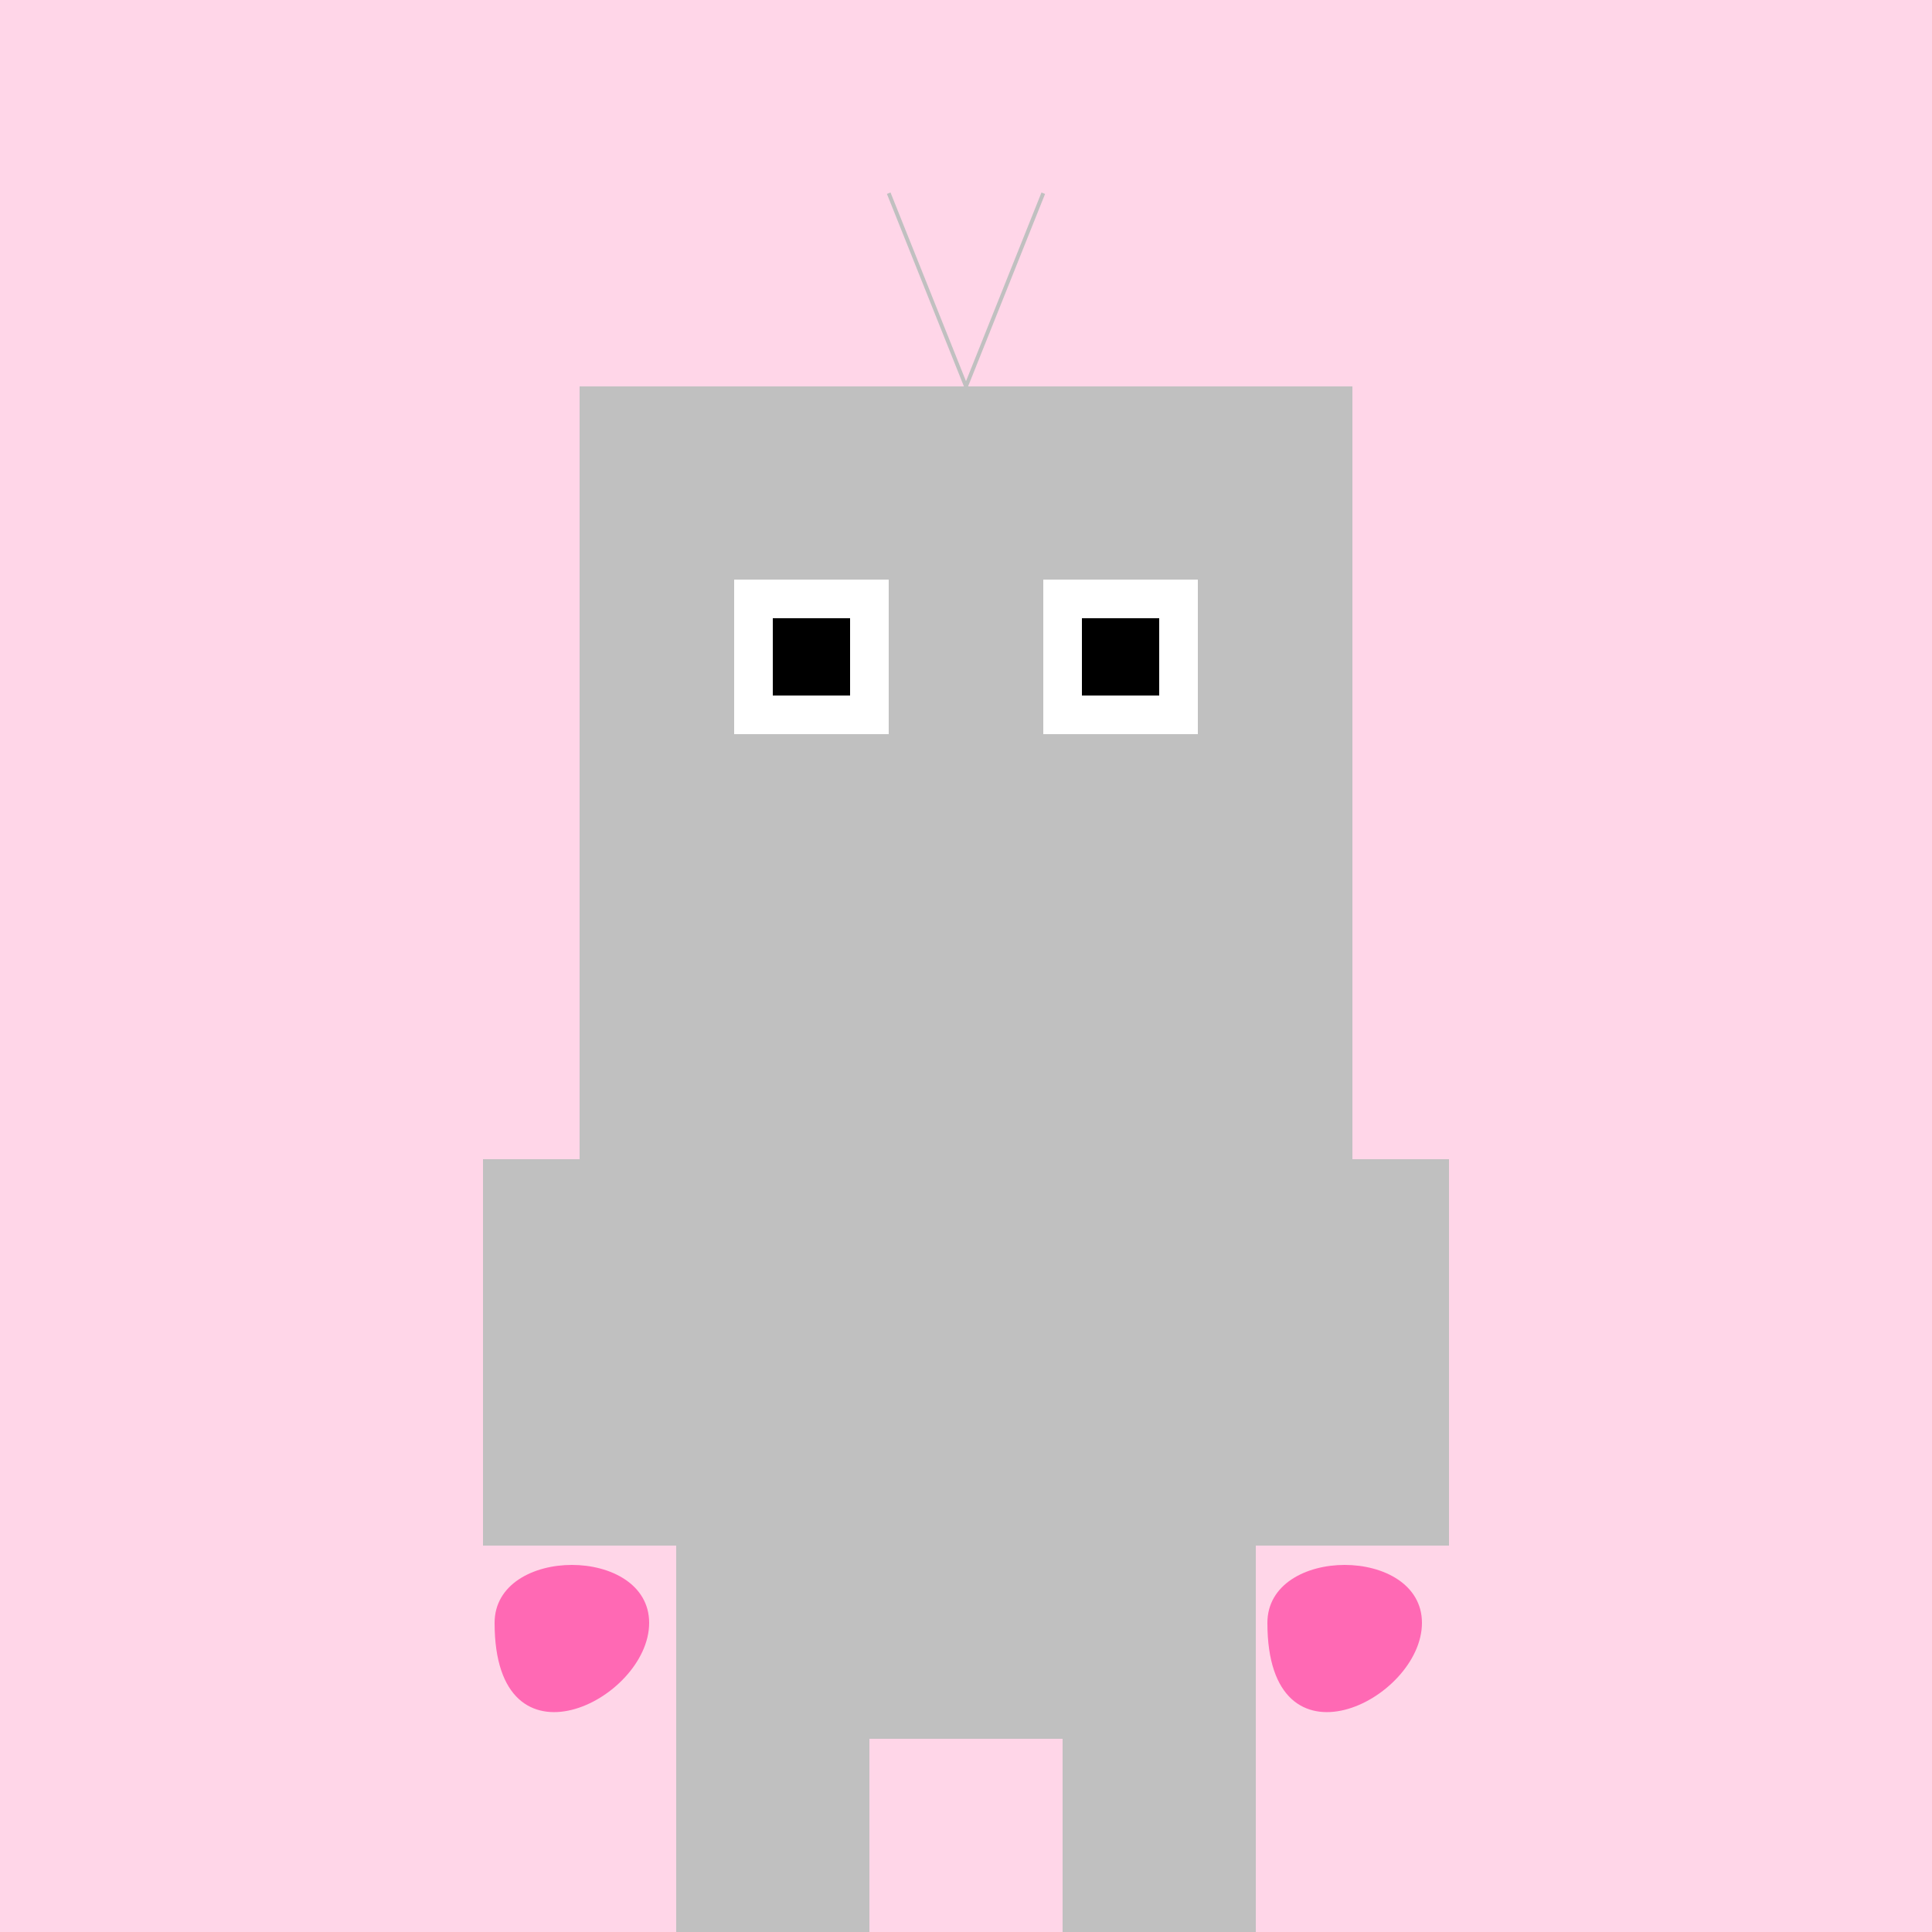
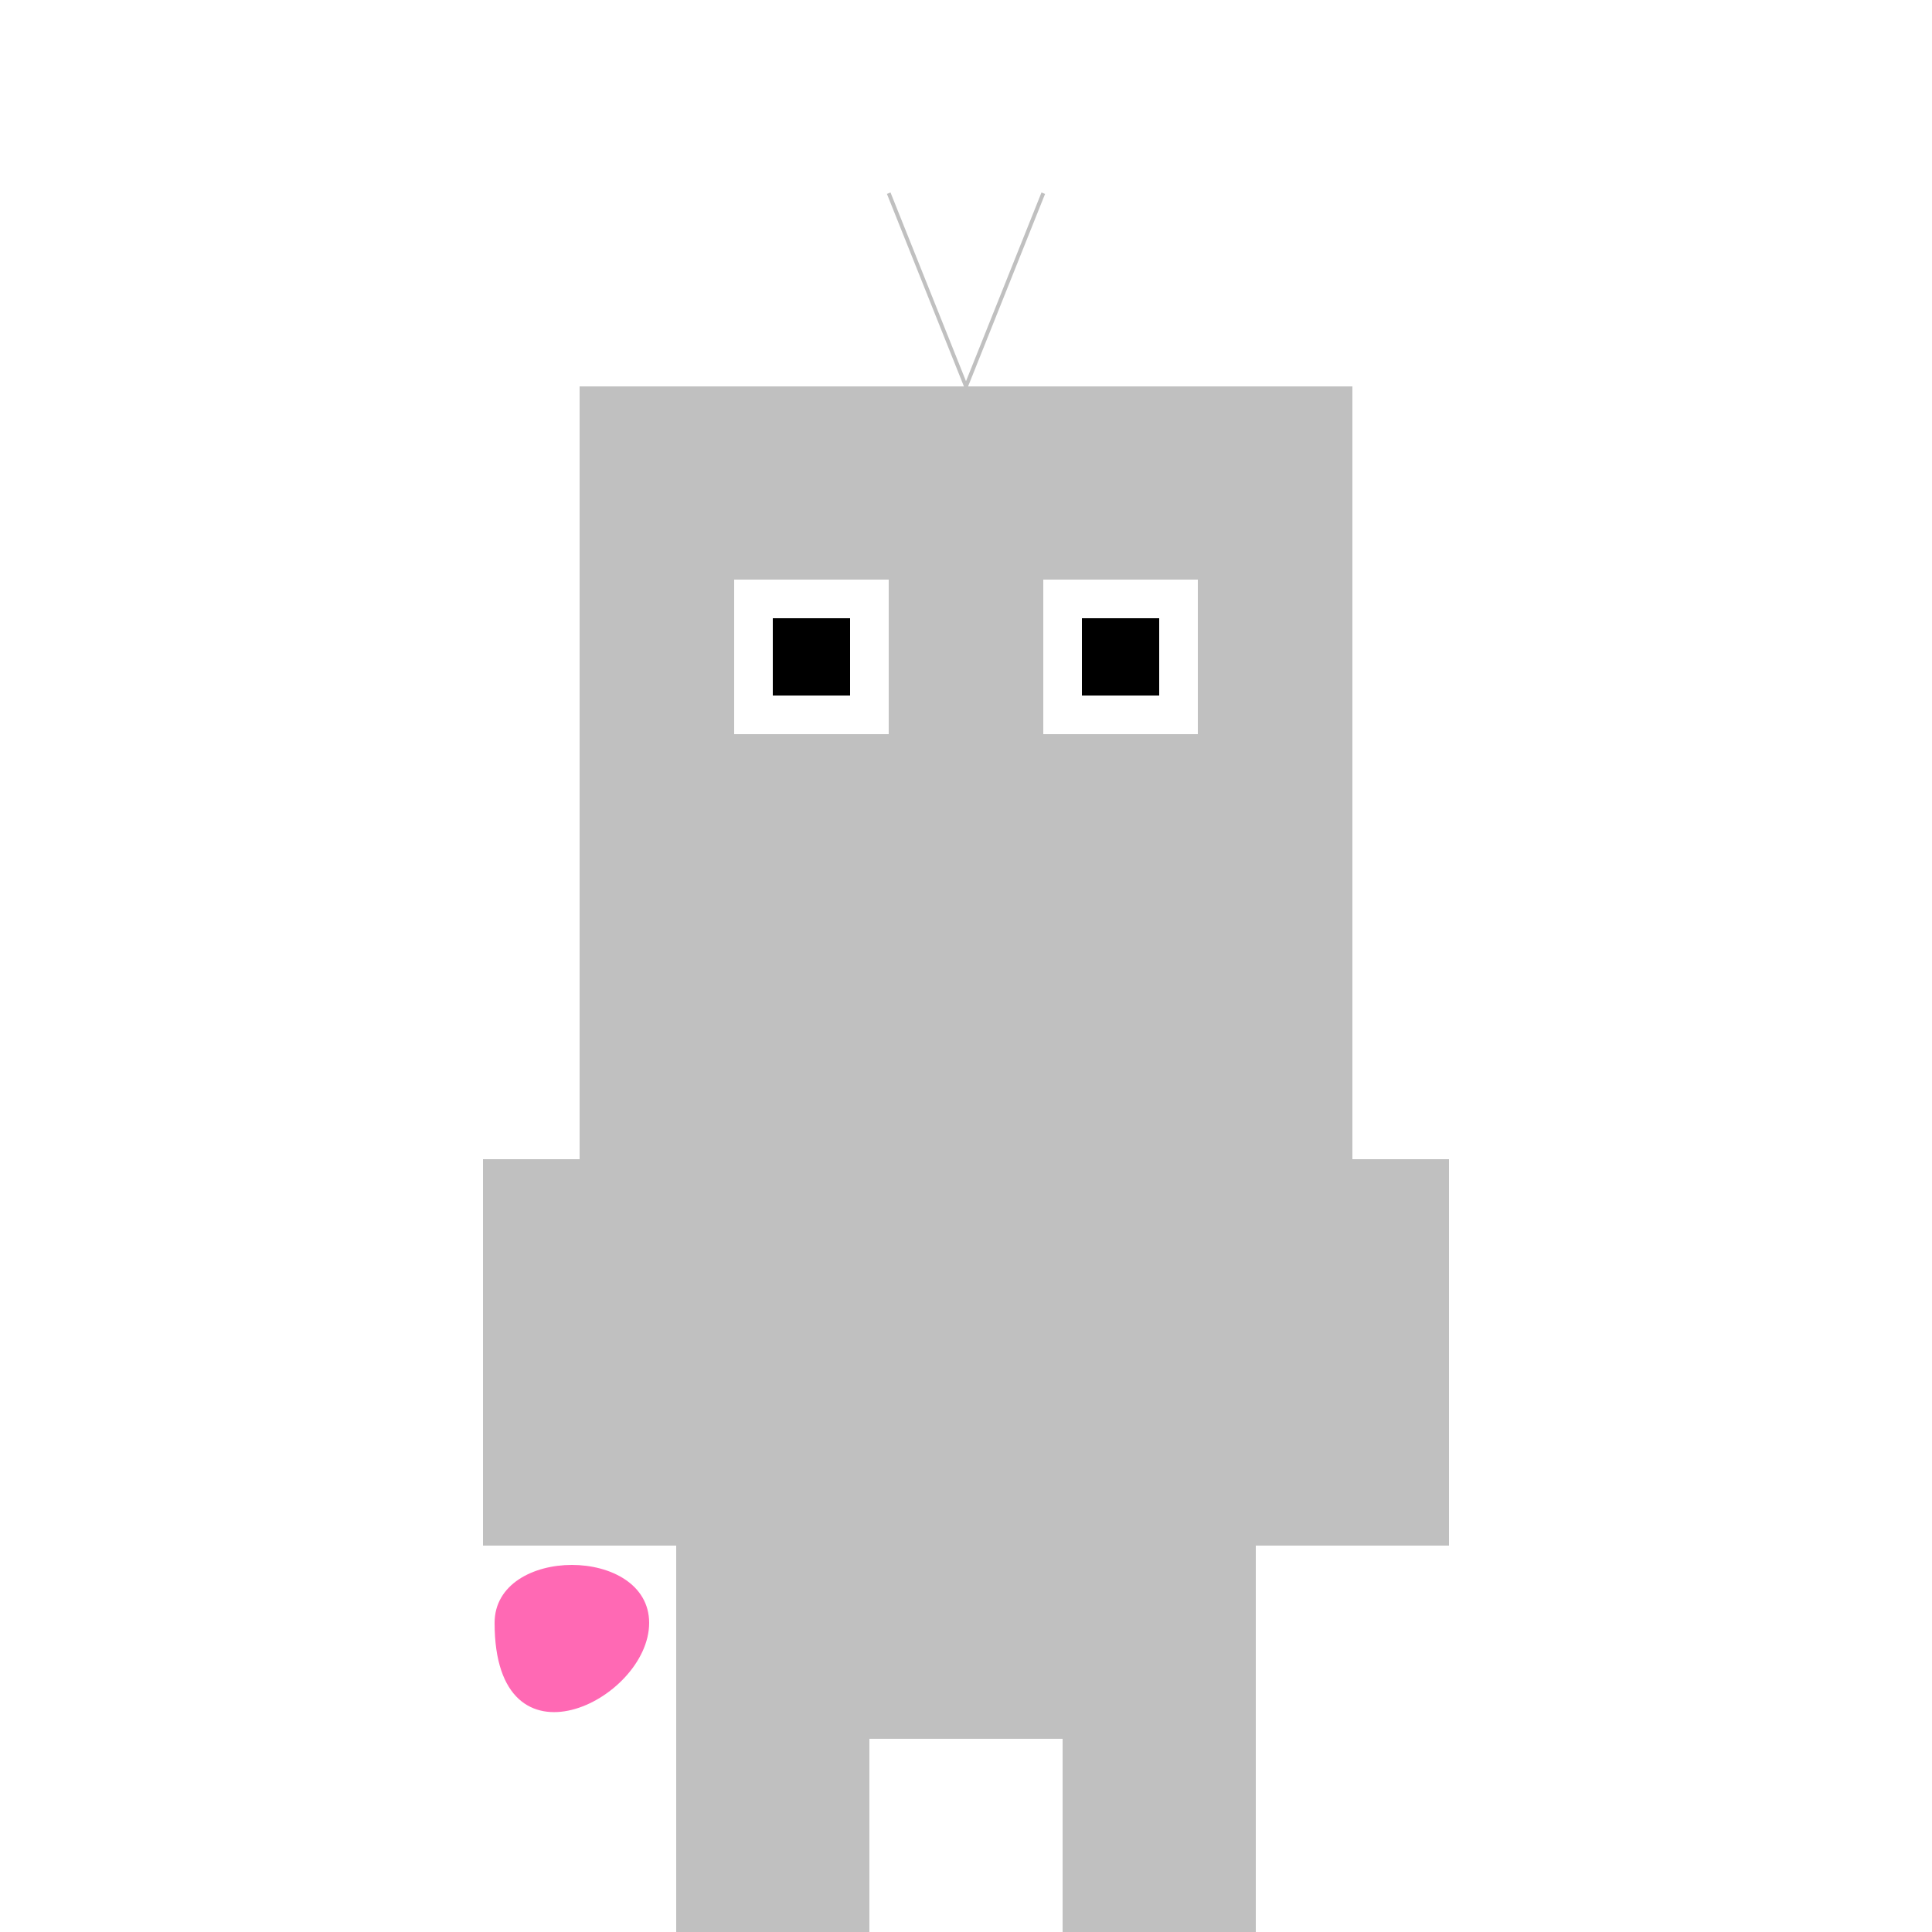
<svg xmlns="http://www.w3.org/2000/svg" width="500" height="500">
  <defs />
  <g>
-     <rect fill="#FFD6E8" stroke="none" x="0" y="0" width="512" height="512" />
    <rect fill="#C0C0C0" stroke="none" x="150" y="100" width="200" height="200" />
    <path fill="none" stroke="#C0C0C0" paint-order="fill stroke markers" d=" M 250 100 L 230 50 M 250 100 L 270 50" stroke-miterlimit="10" stroke-dasharray="" />
    <rect fill="#FFFFFF" stroke="none" x="190" y="150" width="40" height="40" />
    <rect fill="#FFFFFF" stroke="none" x="270" y="150" width="40" height="40" />
    <rect fill="#000000" stroke="none" x="200" y="160" width="20" height="20" />
    <rect fill="#000000" stroke="none" x="280" y="160" width="20" height="20" />
    <path fill="none" stroke="#C0C0C0" paint-order="fill stroke markers" d=" M 300 230 A 50 50 0 0 1 200 230" stroke-miterlimit="10" stroke-dasharray="" />
    <rect fill="#C0C0C0" stroke="none" x="175" y="300" width="150" height="150" />
    <rect fill="#C0C0C0" stroke="none" x="125" y="300" width="50" height="100" />
    <rect fill="#C0C0C0" stroke="none" x="325" y="300" width="50" height="100" />
    <rect fill="#C0C0C0" stroke="none" x="175" y="450" width="50" height="50" />
    <rect fill="#C0C0C0" stroke="none" x="275" y="450" width="50" height="50" />
    <path fill="#FF69B4" stroke="none" paint-order="stroke fill markers" d=" M 128 420 C 128 400 168 400 168 420 C 168 440 128 460 128 420" />
-     <path fill="#FF69B4" stroke="none" paint-order="stroke fill markers" d=" M 328 420 C 328 400 368 400 368 420 C 368 440 328 460 328 420" />
  </g>
</svg>